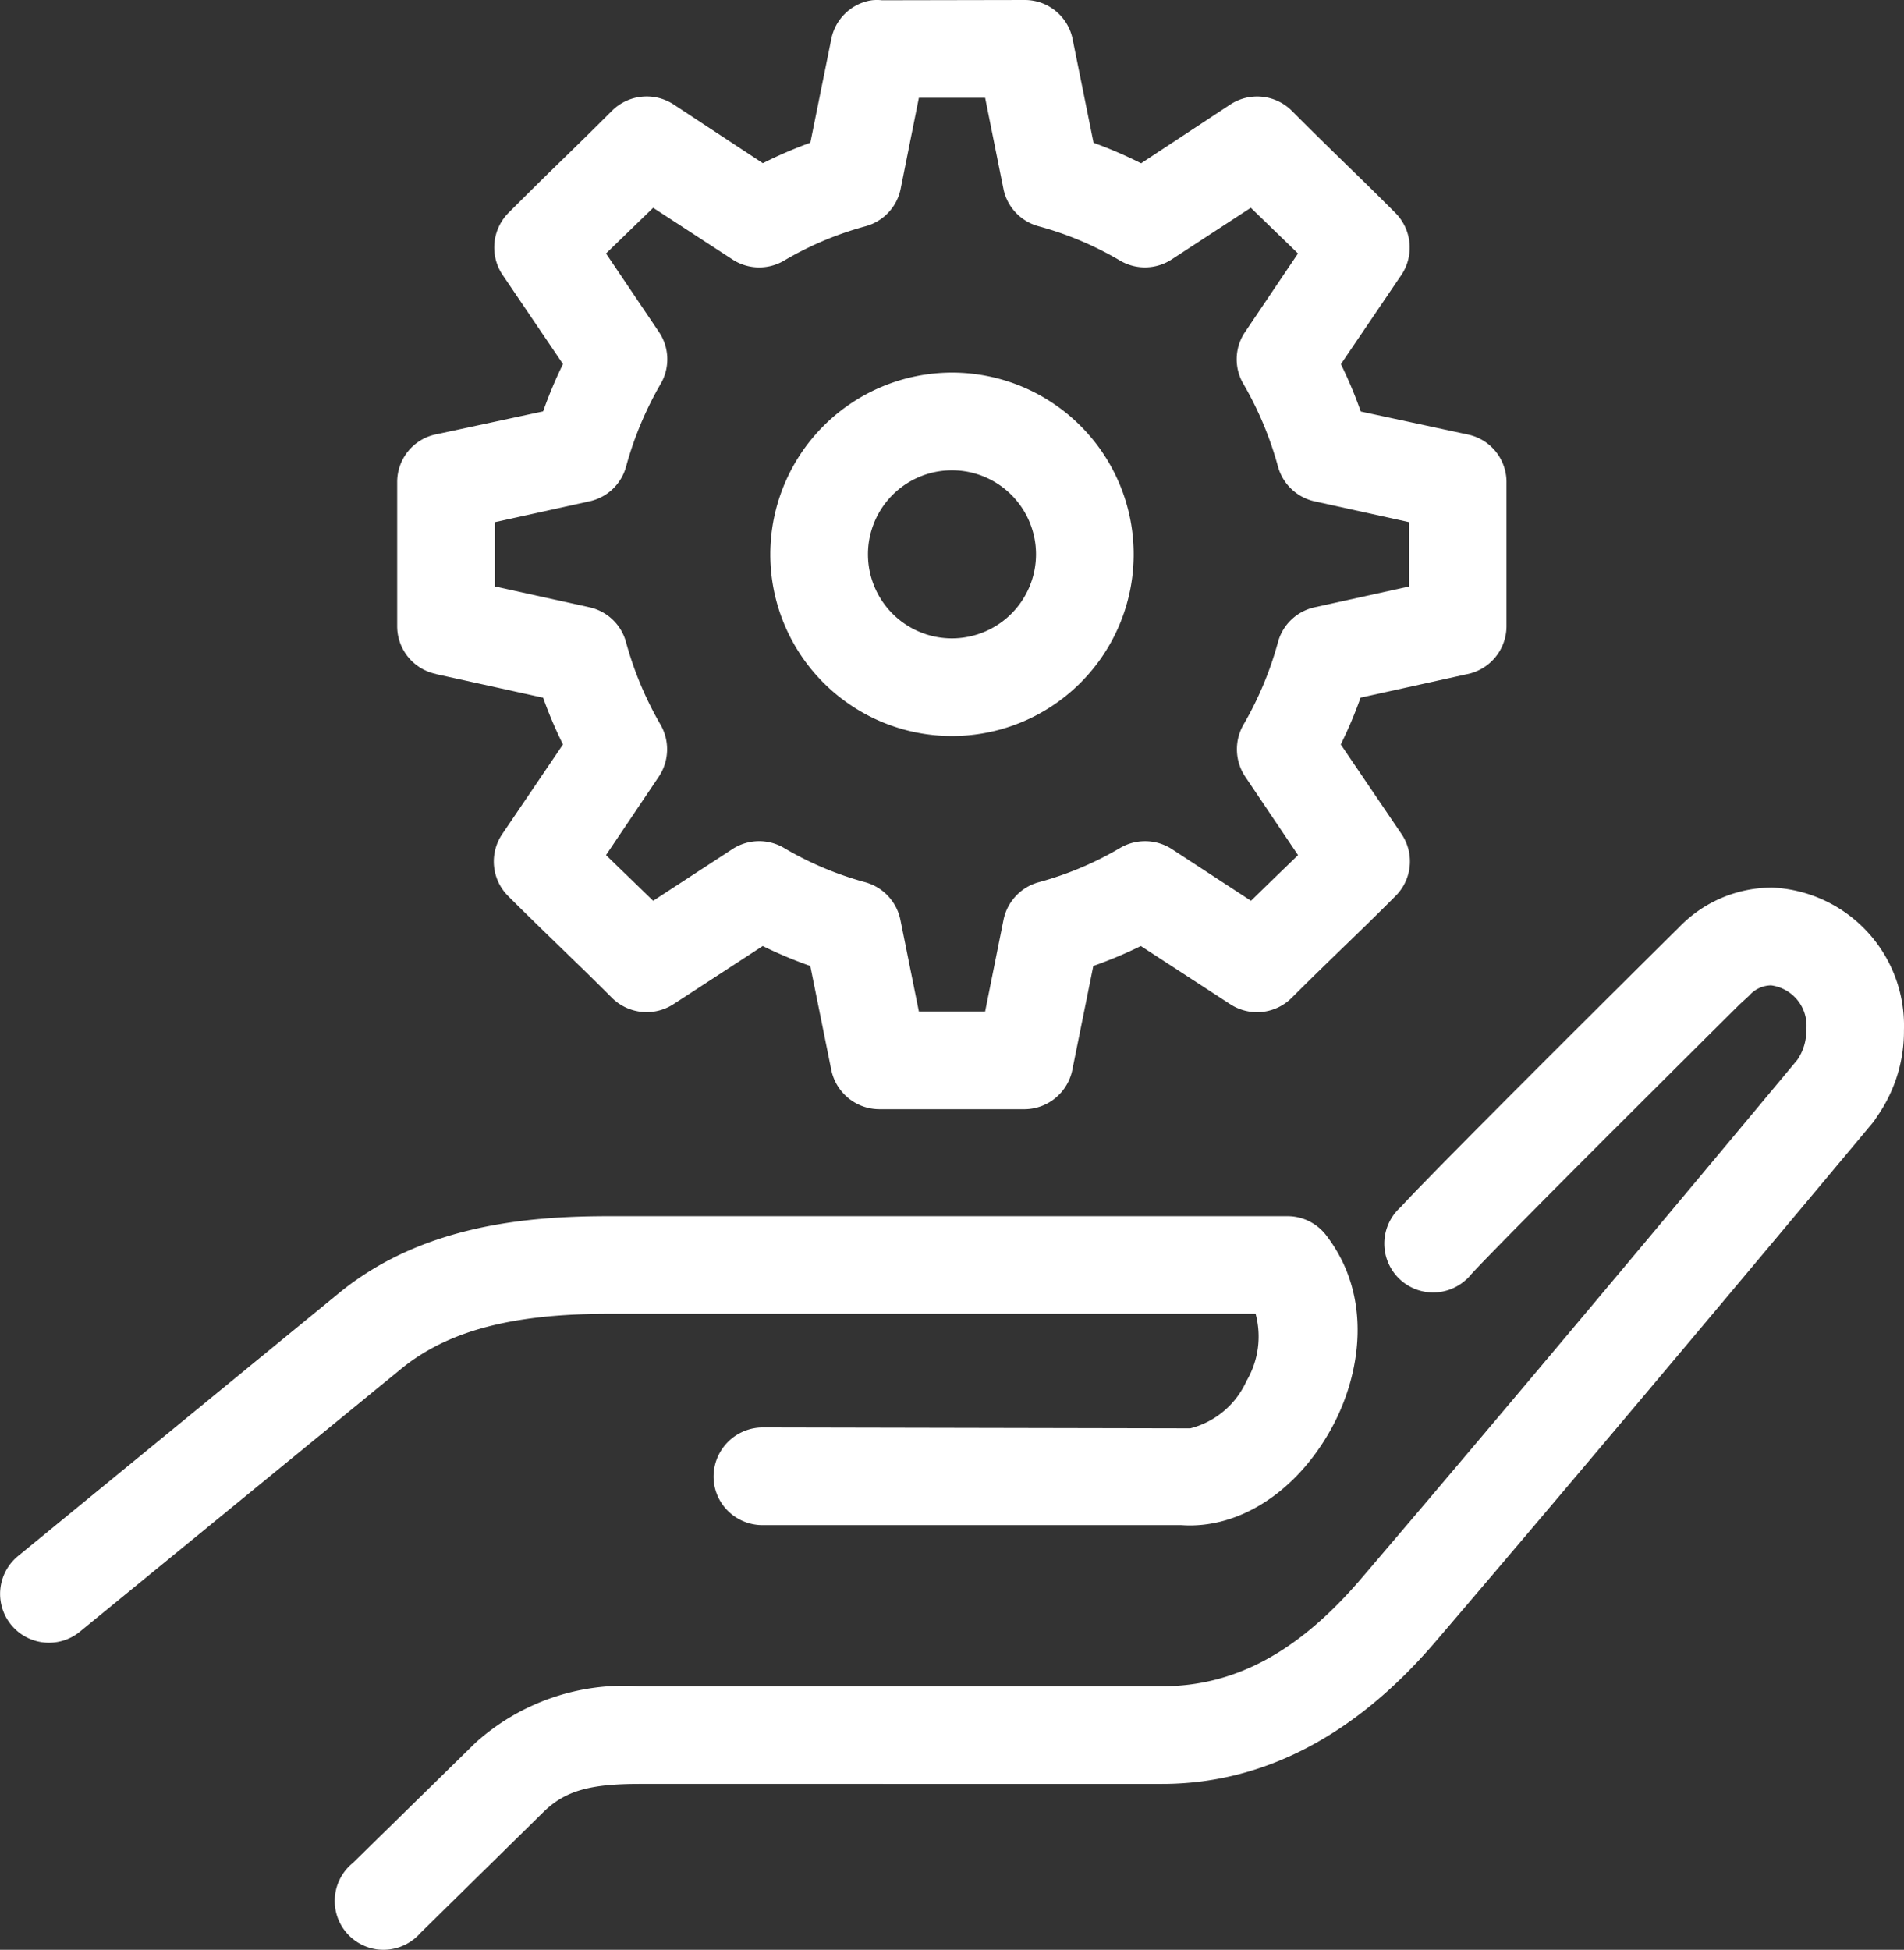
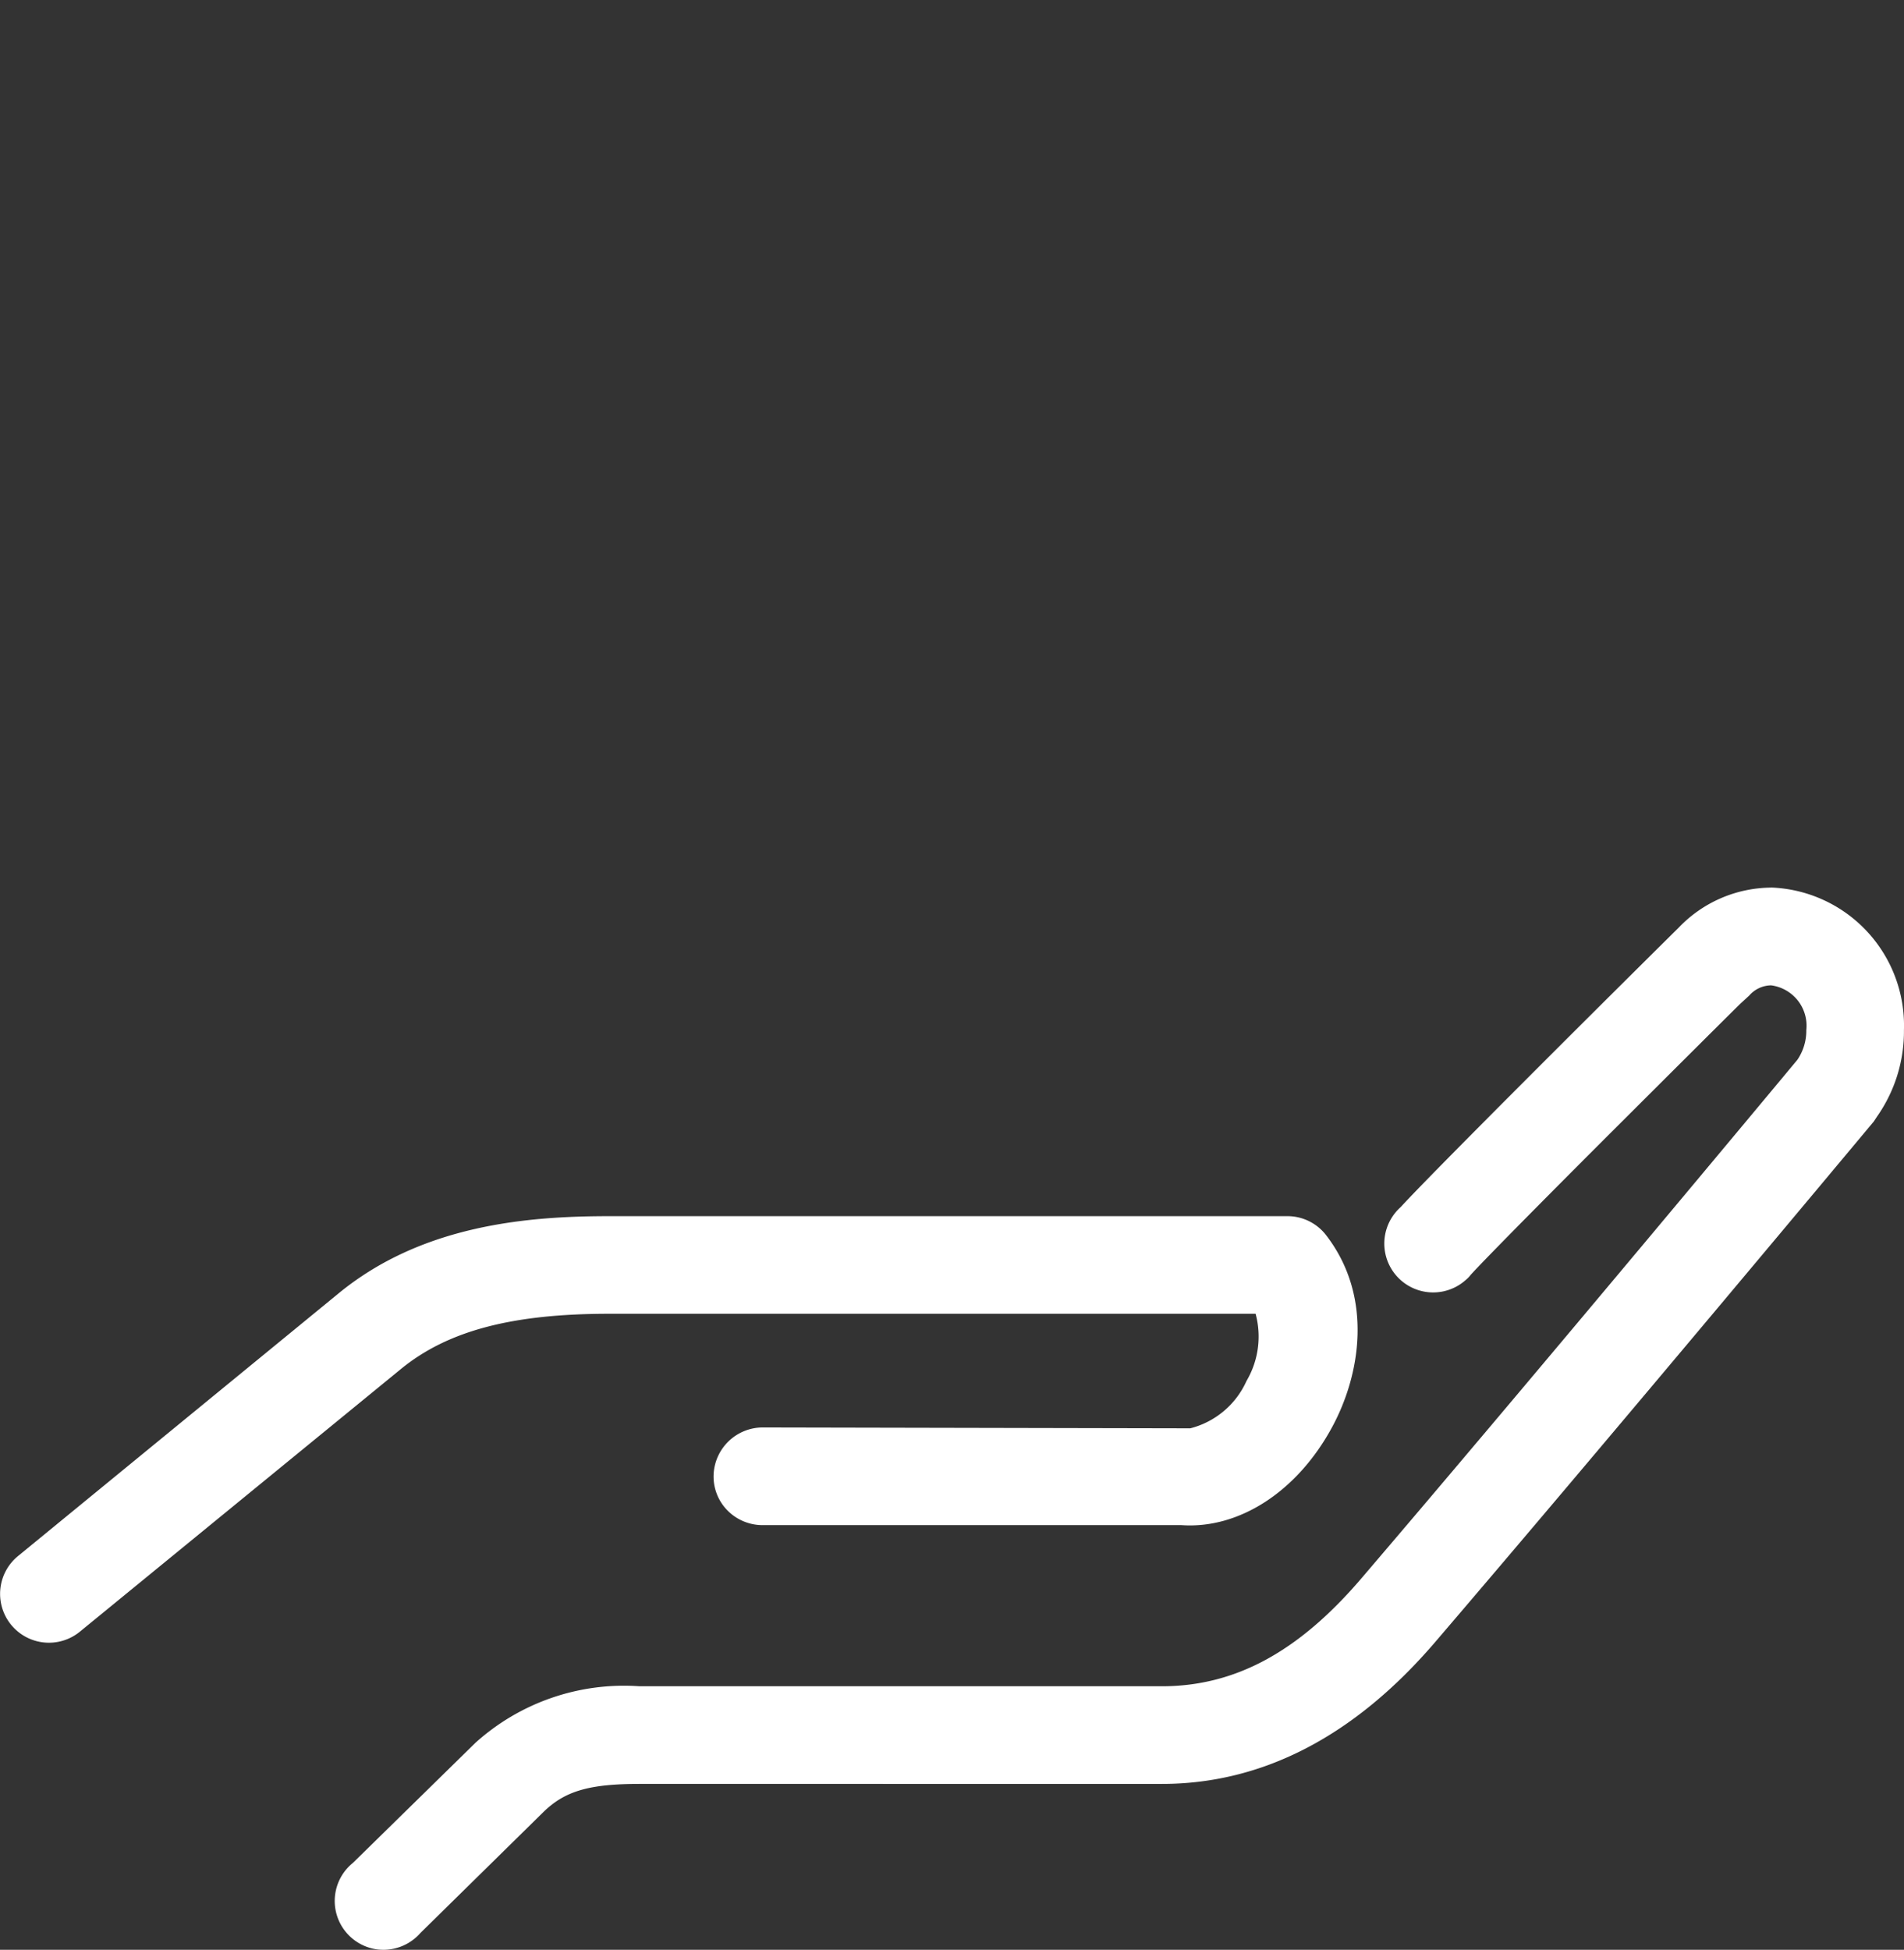
<svg xmlns="http://www.w3.org/2000/svg" width="78.133" height="80" viewBox="0 0 78.133 80">
  <rect x="0" y="0" width="78.133" height="80" fill="#333333" stroke="none" />
  <g id="Service" transform="translate(-6.595)">
-     <path id="Tracé_94" data-name="Tracé 94" d="M28.826,18.206a7.456,7.456,0,1,0,7.456-7.455,7.465,7.465,0,0,0-7.456,7.455m7.456,3.45a3.448,3.448,0,1,1,3.448-3.45,3.453,3.453,0,0,1-3.448,3.45" transform="translate(9.379 4.536)" fill="#fff" />
    <path id="Tracé_95" data-name="Tracé 95" d="M31.593,39.1H58.12a3.586,3.586,0,0,1-.373,2.756A3.471,3.471,0,0,1,55.44,43.8l-17.531-.036a2.022,2.022,0,0,0-2.032,1.975,1.988,1.988,0,0,0,.566,1.426,2.025,2.025,0,0,0,1.45.607l17.185,0c2.36.166,4.751-1.374,6.181-4.02,1.159-2.136,1.7-5.324-.223-7.847a2,2,0,0,0-1.59-.81H31.593c-3.368,0-7.674.36-11.092,3.158L7.346,49.031a2,2,0,1,0,2.515,3.122L23.053,41.362C24.966,39.8,27.6,39.1,31.593,39.1" transform="translate(0 14.804)" fill="#fff" />
    <path id="Tracé_96" data-name="Tracé 96" d="M75.2,25.612a5.3,5.3,0,0,0-3.772,1.622l-.06.061c-.418.411-2.841,2.814-5.137,5.107-1.969,1.968-5.41,5.415-6.228,6.316a2,2,0,0,0,2.659,3,1.367,1.367,0,0,0,.215-.222c.636-.7,3.589-3.677,6.181-6.262,2.106-2.1,4.111-4.1,4.871-4.849l.373-.343a1.21,1.21,0,0,1,.9-.419,1.67,1.67,0,0,1,1.443,1.837,2.109,2.109,0,0,1-.368,1.219c-.105.127-10.89,13.09-17.9,21.287C55.8,56.978,53.2,58.381,50.2,58.381H28.762a9.107,9.107,0,0,0-6.73,2.319L17,65.631a2.006,2.006,0,0,0,1.049,3.553c.073.007.144.01.215.01a2.021,2.021,0,0,0,1.513-.694l5.042-4.957c.882-.863,1.878-1.155,3.947-1.155H50.2c4.141,0,7.919-1.965,11.23-5.838C68.4,48.411,79.3,35.343,79.411,35.213L79.552,35a6.089,6.089,0,0,0,1.1-3.546,5.665,5.665,0,0,0-5.45-5.845" transform="translate(4.074 10.806)" fill="#fff" />
-     <path id="Tracé_97" data-name="Tracé 97" d="M19.655,27.659l4.391.968a17.8,17.8,0,0,0,.815,1.918l-2.483,3.664a2,2,0,0,0,.237,2.559c.717.718,1.446,1.425,2.171,2.127.708.687,1.412,1.368,2.1,2.06a2.021,2.021,0,0,0,2.5.252l3.673-2.392a17.637,17.637,0,0,0,1.951.818l.859,4.25a2.018,2.018,0,0,0,1.957,1.627h6a2.013,2.013,0,0,0,1.938-1.617l.86-4.26a17.752,17.752,0,0,0,1.951-.818l3.671,2.389a2.012,2.012,0,0,0,2.512-.256c.683-.685,1.386-1.366,2.094-2.053.725-.7,1.455-1.409,2.161-2.119a2,2,0,0,0,.256-2.561l-2.49-3.67a17.7,17.7,0,0,0,.813-1.921l4.36-.961a2.011,2.011,0,0,0,1.628-1.955V19.825a1.993,1.993,0,0,0-1.6-2L57.6,16.884a18.219,18.219,0,0,0-.815-1.944l2.5-3.687a2.017,2.017,0,0,0-.255-2.508c-.7-.705-1.42-1.406-2.133-2.1s-1.438-1.408-2.14-2.112a2.014,2.014,0,0,0-2.505-.249L48.585,6.7a17.757,17.757,0,0,0-1.951-.842l-.866-4.287A2,2,0,0,0,43.82,0L37.953.011a1.9,1.9,0,0,0-.412,0l-.1.016a2,2,0,0,0-1.567,1.566l-.862,4.263a17.663,17.663,0,0,0-1.948.84L29.393,4.28a2.02,2.02,0,0,0-2.512.257c-.7.7-1.412,1.4-2.133,2.1s-1.428,1.4-2.137,2.11a2.019,2.019,0,0,0-.237,2.518l2.487,3.671a18.571,18.571,0,0,0-.815,1.942l-4.361.936A1.994,1.994,0,0,0,18.058,19.8v5.922a2,2,0,0,0,1.6,1.932M39.466,4.013h2.719l.758,3.772a2.005,2.005,0,0,0,1.443,1.5,13.523,13.523,0,0,1,3.337,1.408,2.012,2.012,0,0,0,2.123-.053l3.242-2.116c.32.311.64.62.96.93s.653.631.975.946l-2.177,3.231a1.99,1.99,0,0,0-.063,2.12A14.184,14.184,0,0,1,54.2,19.134a2.008,2.008,0,0,0,1.5,1.435l3.882.855v2.639l-3.88.855A2,2,0,0,0,54.2,26.355a14.106,14.106,0,0,1-1.409,3.371,2.021,2.021,0,0,0,.063,2.134l2.171,3.225c-.307.3-.619.6-.93.9q-.5.486-1,.974l-3.233-2.112a2.024,2.024,0,0,0-2.124-.064A13.528,13.528,0,0,1,44.373,36.2a2.02,2.02,0,0,0-1.436,1.55l-.752,3.75H39.466l-.752-3.732a2.023,2.023,0,0,0-1.45-1.571,13.485,13.485,0,0,1-3.34-1.411,2.007,2.007,0,0,0-2.117.057l-3.245,2.116-.96-.931q-.491-.473-.974-.944L28.8,31.856a2.019,2.019,0,0,0,.064-2.123,14.262,14.262,0,0,1-1.413-3.376,2,2,0,0,0-1.5-1.44l-3.883-.855V21.424l3.886-.856a1.993,1.993,0,0,0,1.5-1.436,14.291,14.291,0,0,1,1.413-3.377,2,2,0,0,0-.065-2.13L26.628,10.4l.96-.931q.488-.471.974-.944L31.8,10.634a2.007,2.007,0,0,0,2.123.065,13.561,13.561,0,0,1,3.351-1.415,2.006,2.006,0,0,0,1.442-1.523Z" transform="translate(4.836 0)" fill="#fff" />
  </g>
</svg>